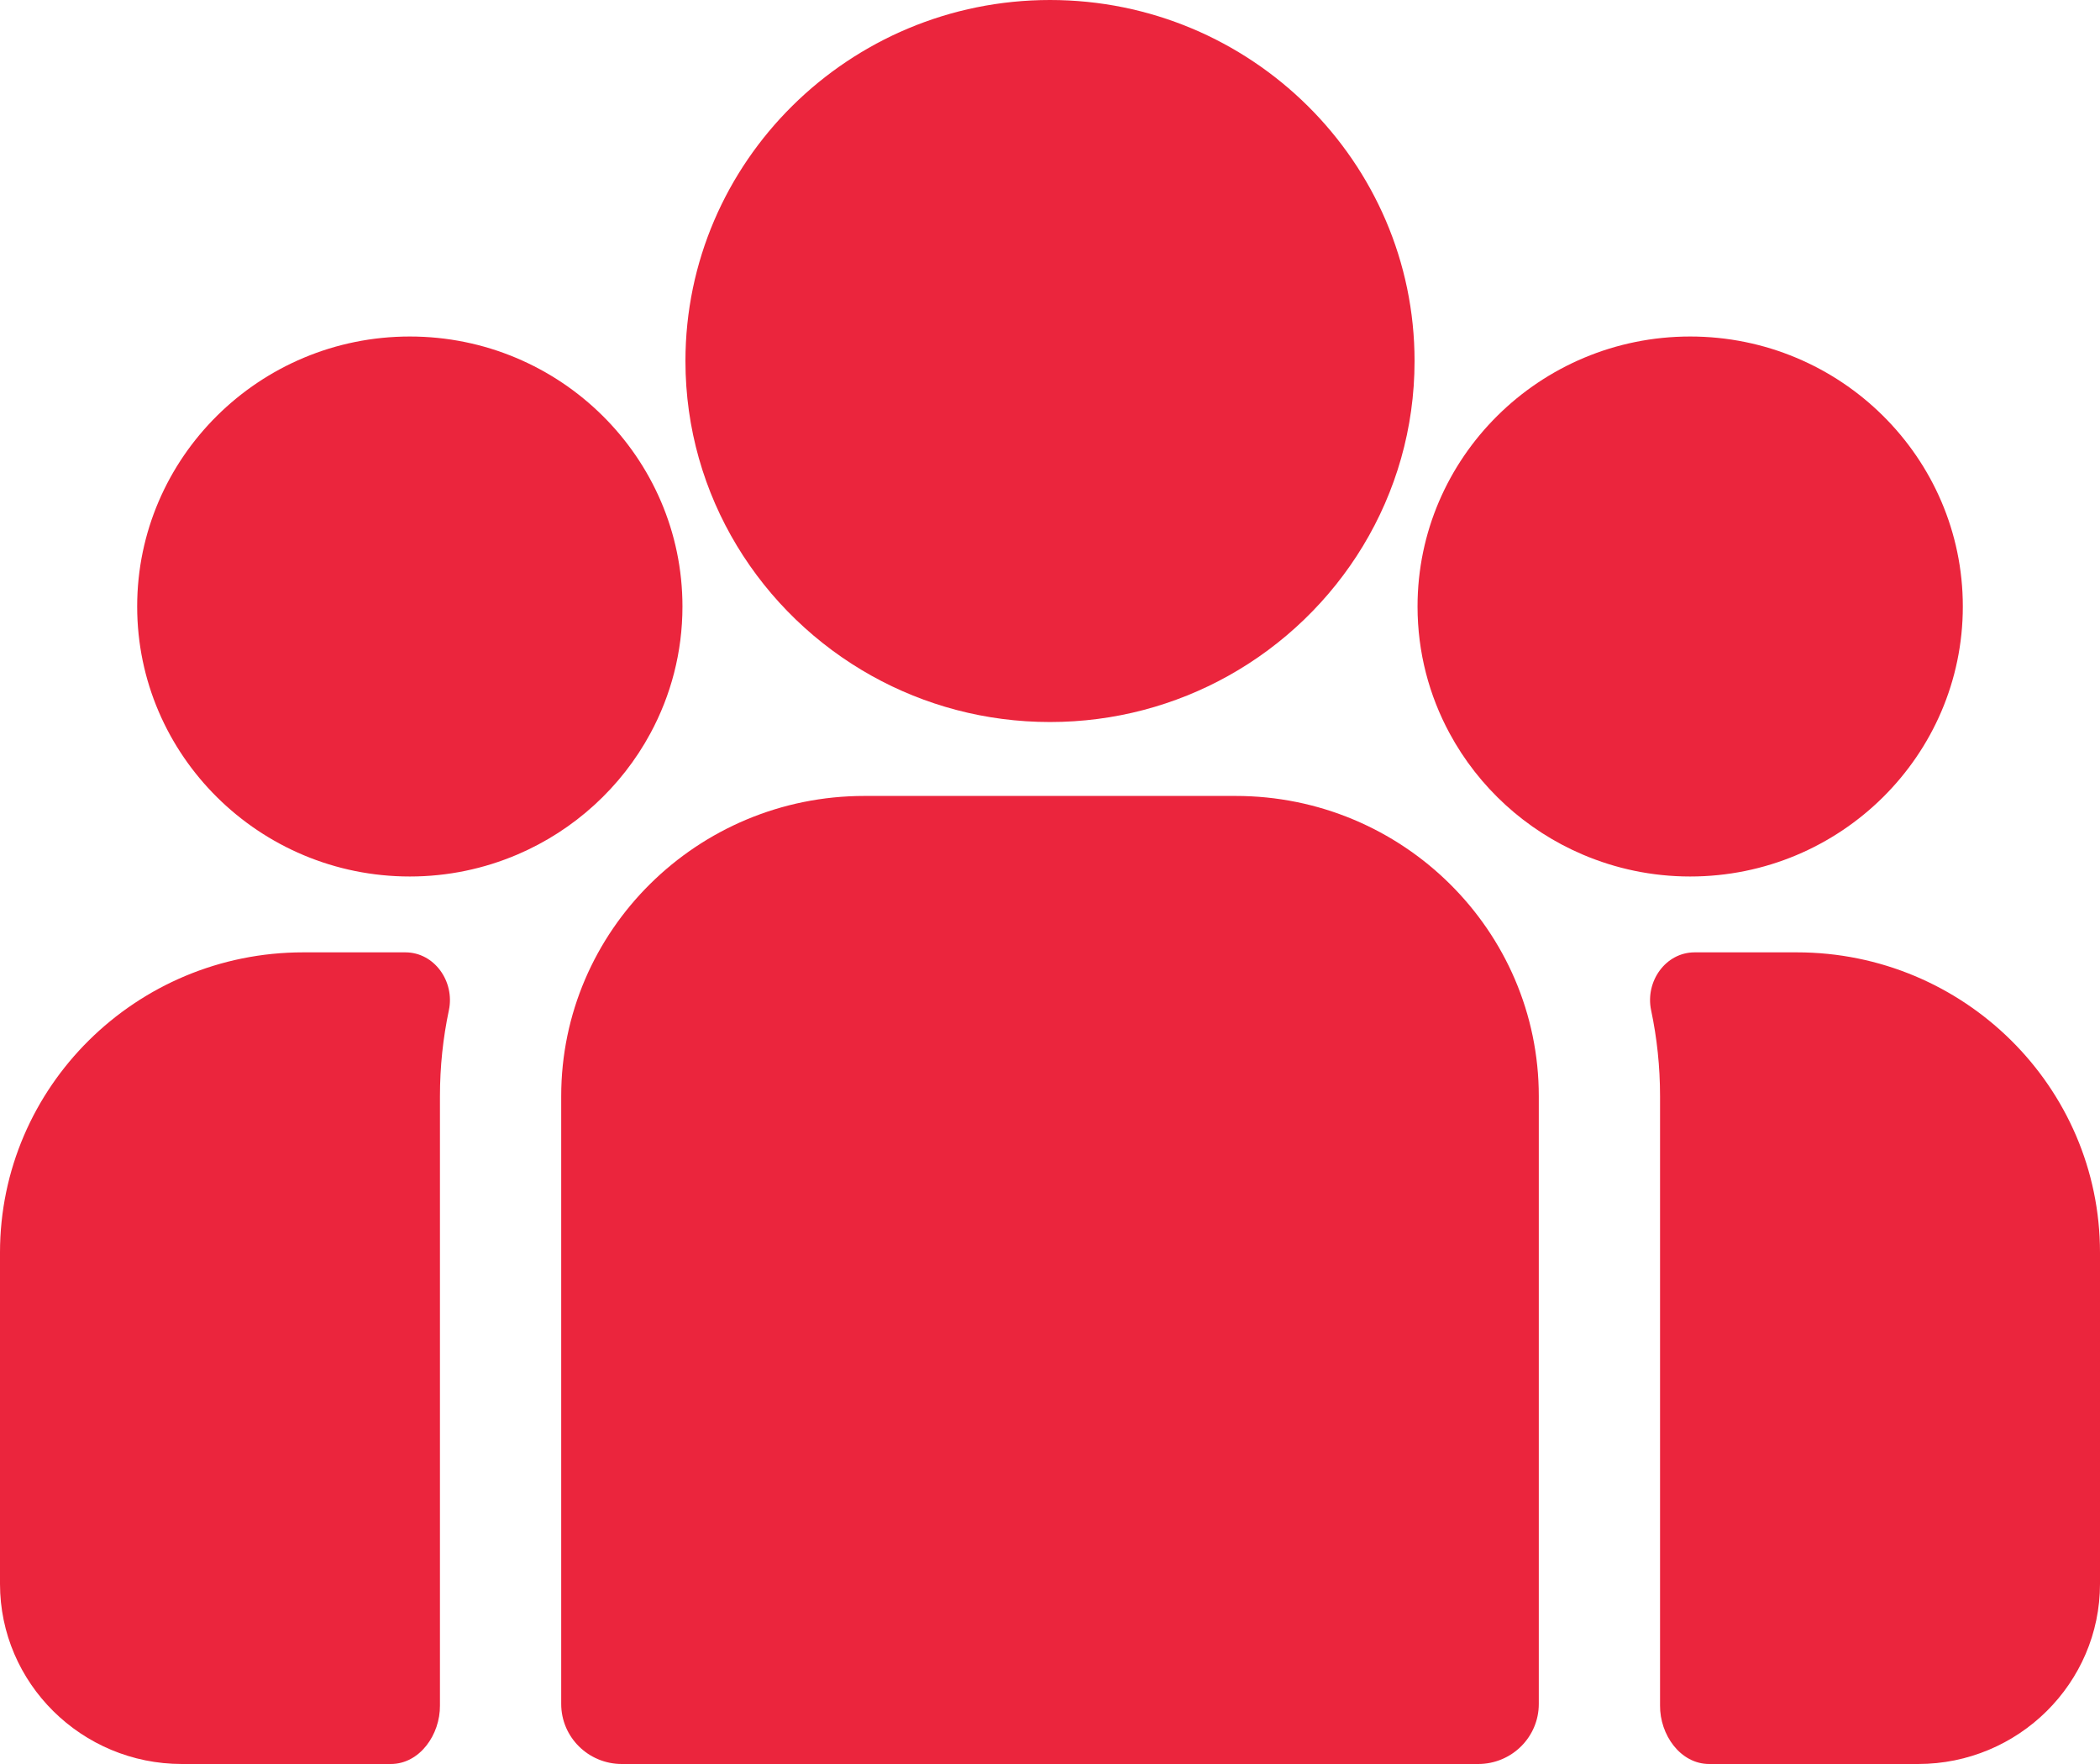
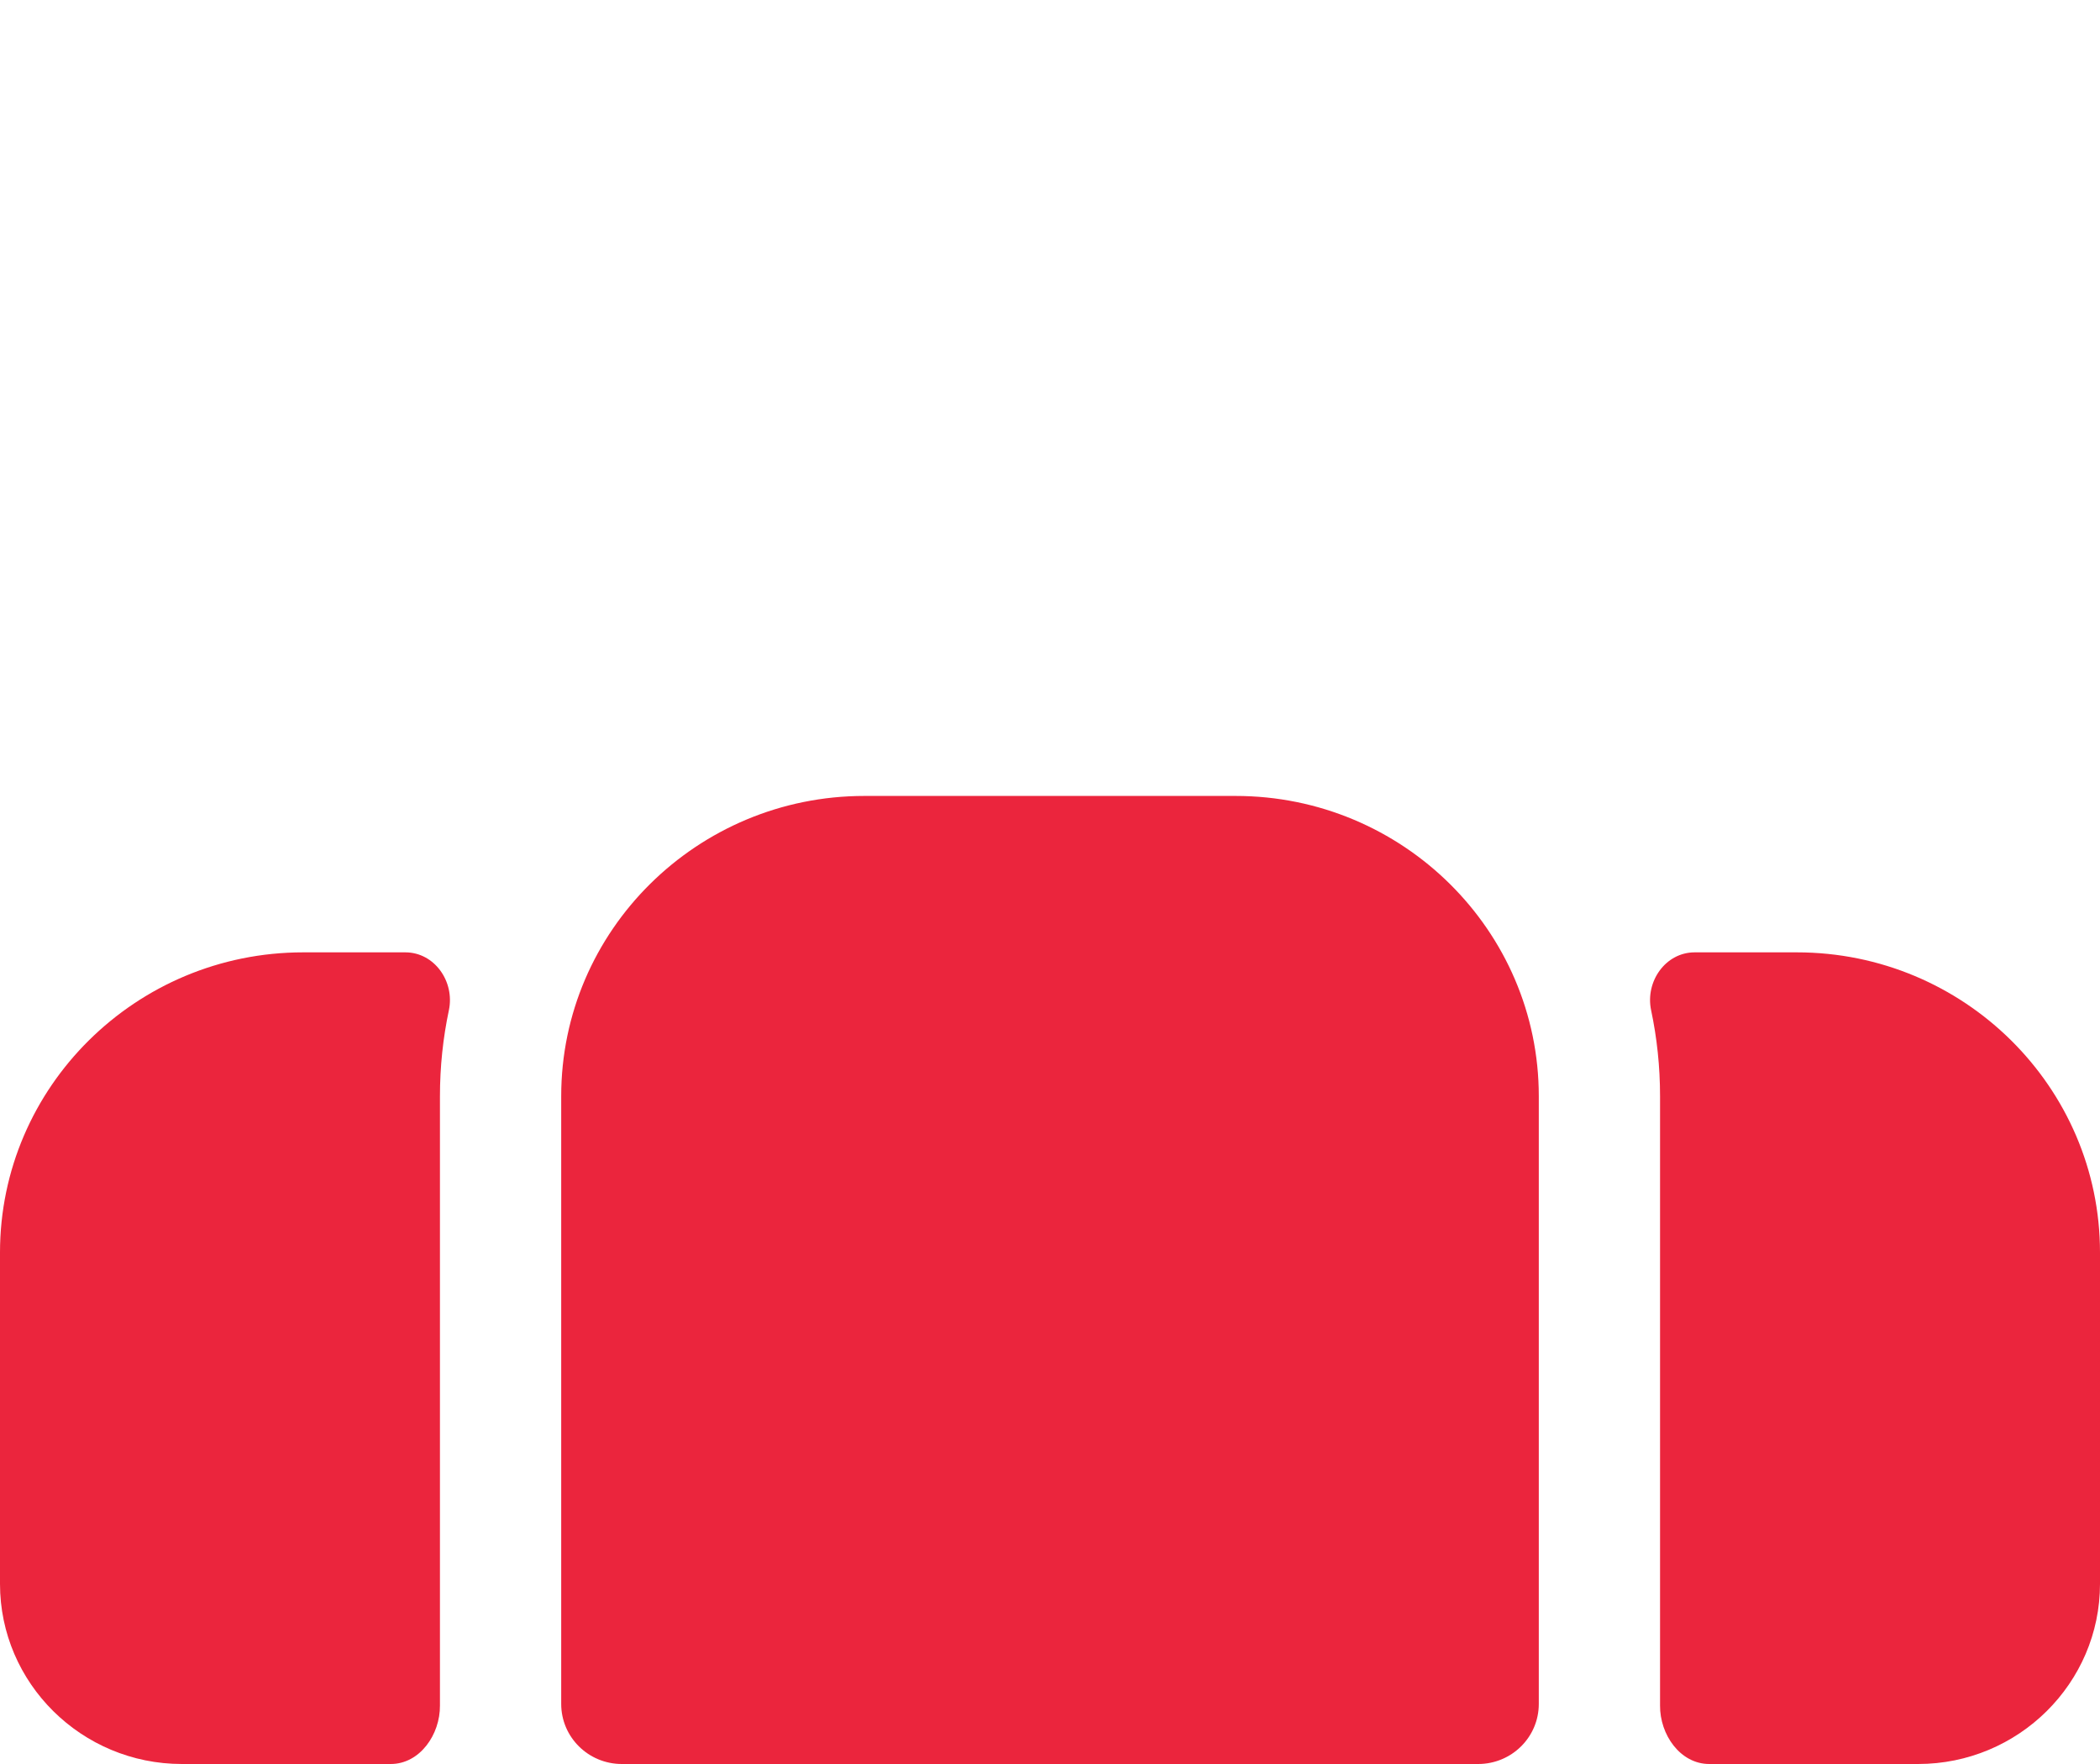
<svg xmlns="http://www.w3.org/2000/svg" width="50" height="42" viewBox="0 0 50 42" fill="none">
  <path d="M42.782 22.675H40.35C39.654 22.675 39.169 23.371 39.312 24.052C39.452 24.713 39.525 25.398 39.525 26.099V40.57C39.525 40.583 39.525 40.595 39.525 40.608C39.519 41.3 40.005 42 40.697 42H45.669C48.057 42 50 40.076 50 37.711V29.822C50 25.881 46.762 22.675 42.782 22.675Z" fill="#EB253D" />
  <path d="M10.475 26.099C10.475 25.398 10.548 24.713 10.688 24.052C10.831 23.372 10.346 22.675 9.65 22.675H7.218C3.238 22.675 0 25.881 0 29.822V37.712C0 40.076 1.943 42 4.331 42H9.303C9.995 42 10.481 41.3 10.475 40.608C10.475 40.596 10.475 40.583 10.475 40.57V26.099Z" fill="#EB253D" />
  <path d="M29.42 18.951H20.58C16.6 18.951 13.362 22.158 13.362 26.099V40.57C13.362 41.36 14.008 42 14.806 42H35.194C35.992 42 36.638 41.36 36.638 40.57V26.099C36.638 22.158 33.4 18.951 29.42 18.951Z" fill="#EB253D" />
-   <path d="M25 0C20.214 0 16.32 3.856 16.32 8.596C16.32 11.811 18.112 14.618 20.758 16.093C22.013 16.792 23.46 17.191 25 17.191C26.54 17.191 27.987 16.792 29.242 16.093C31.889 14.618 33.68 11.81 33.68 8.596C33.68 3.856 29.786 0 25 0Z" fill="#EB253D" />
-   <path d="M9.758 8.012C6.178 8.012 3.266 10.896 3.266 14.44C3.266 17.985 6.178 20.869 9.758 20.869C10.666 20.869 11.53 20.682 12.316 20.347C13.674 19.768 14.793 18.744 15.486 17.46C15.973 16.559 16.249 15.531 16.249 14.44C16.249 10.896 13.337 8.012 9.758 8.012Z" fill="#EB253D" />
-   <path d="M40.242 8.012C36.663 8.012 33.751 10.896 33.751 14.44C33.751 15.531 34.027 16.559 34.514 17.46C35.207 18.744 36.326 19.769 37.684 20.347C38.47 20.682 39.334 20.869 40.242 20.869C43.822 20.869 46.734 17.985 46.734 14.44C46.734 10.896 43.822 8.012 40.242 8.012Z" fill="#EB253D" />
</svg>